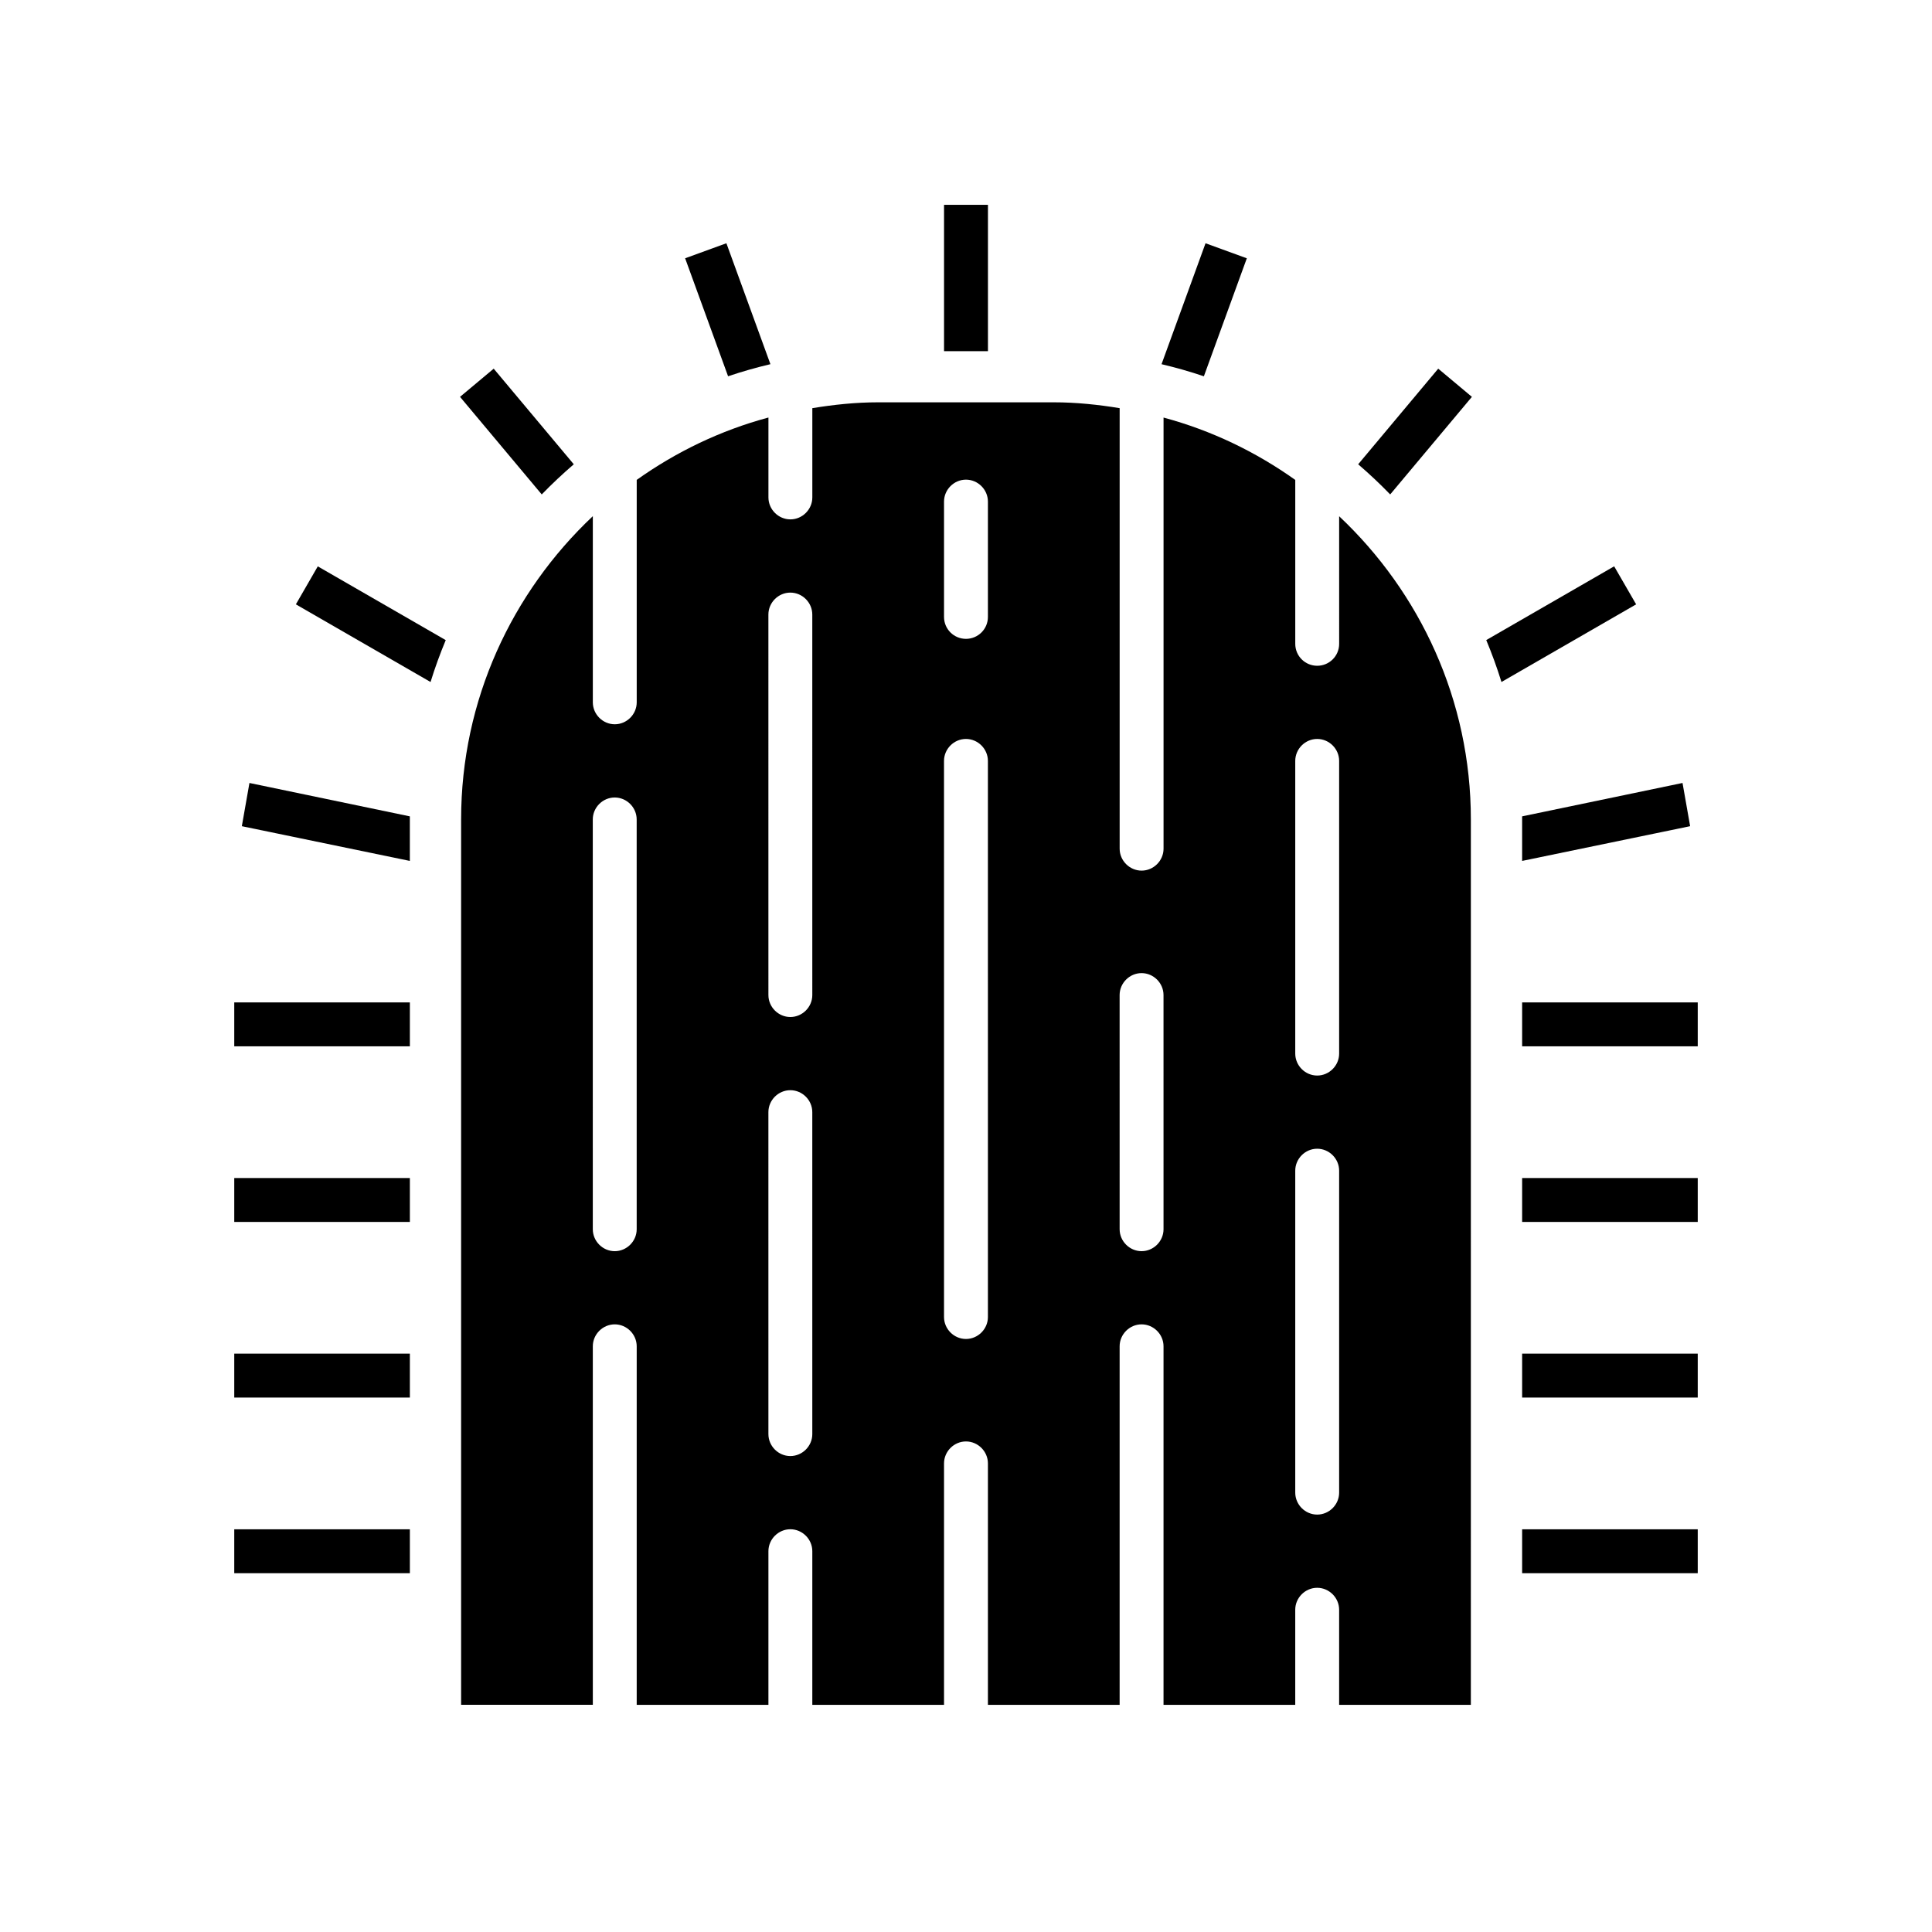
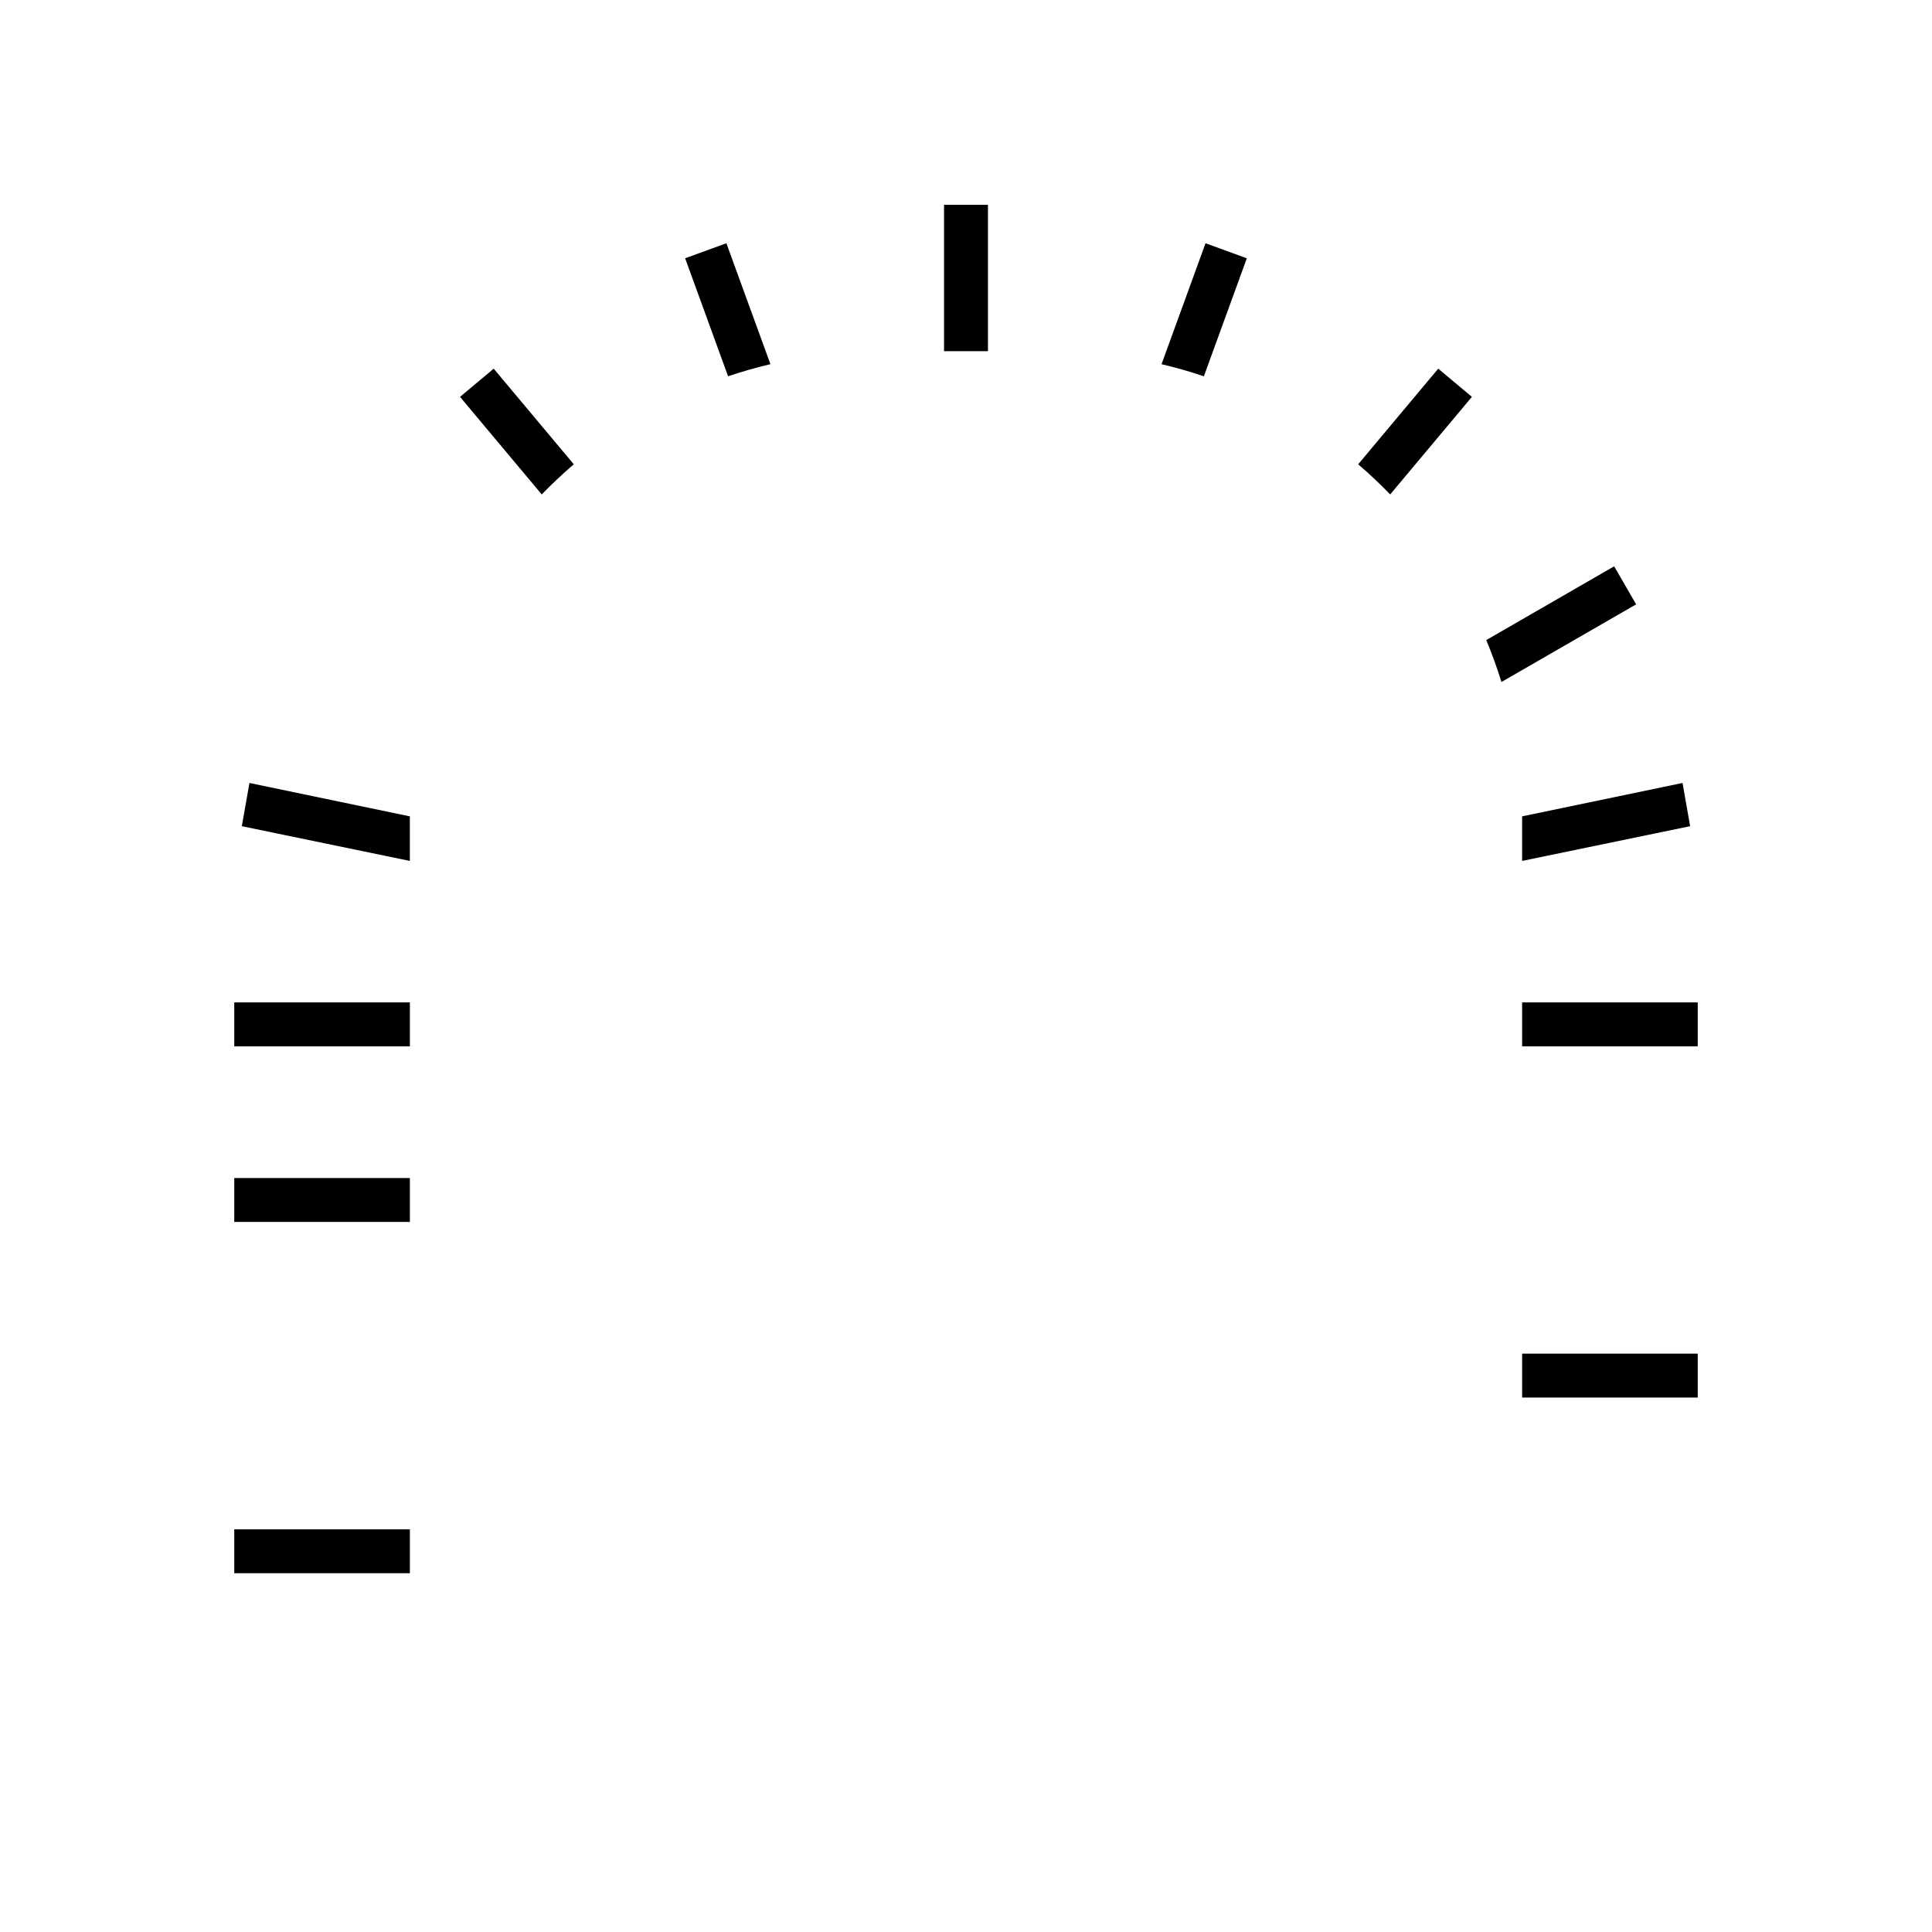
<svg xmlns="http://www.w3.org/2000/svg" fill="#000000" width="800px" height="800px" version="1.1" viewBox="144 144 512 512">
  <g>
-     <path d="m498.89 314.62c0 3.258-2.637 5.816-5.816 5.816s-5.816-2.559-5.816-5.816v-43.438c-10.469-7.445-22.184-13.105-34.906-16.523v114.25c0 3.18-2.637 5.816-5.816 5.816-3.18 0-5.816-2.637-5.816-5.816v-116.74c-5.66-0.93-11.477-1.551-17.453-1.551h-46.539c-5.977 0-11.793 0.621-17.453 1.551v23.656c0 3.18-2.637 5.816-5.816 5.816-3.18 0-5.816-2.637-5.816-5.816v-21.176c-12.723 3.418-24.434 9.078-34.906 16.523v58.953c0 3.18-2.637 5.816-5.816 5.816s-5.816-2.637-5.816-5.816v-49.332c-21.41 20.168-34.906 48.711-34.906 80.359v234.64h34.906l-0.004-95.008c0-3.18 2.637-5.816 5.816-5.816 3.18 0 5.816 2.637 5.816 5.816v95.023h34.906v-40.723c0-3.18 2.637-5.816 5.816-5.816 3.18 0 5.816 2.637 5.816 5.816v40.723h34.906v-63.992c0-3.18 2.637-5.816 5.816-5.816 3.18 0 5.816 2.637 5.816 5.816v63.992h34.906v-95.023c0-3.18 2.637-5.816 5.816-5.816 3.18 0 5.816 2.637 5.816 5.816v95.023h34.906v-25.207c0-3.18 2.637-5.816 5.816-5.816 3.18 0 5.816 2.637 5.816 5.816v25.207h34.906l0.004-234.64c0-31.645-13.5-60.191-34.906-80.359zm-186.16 155.14c0 3.18-2.637 5.816-5.816 5.816s-5.816-2.637-5.816-5.816l-0.004-108.6c0-3.18 2.637-5.816 5.816-5.816 3.18 0 5.816 2.637 5.816 5.816zm46.539 54.293c0 3.18-2.637 5.816-5.816 5.816-3.18 0-5.816-2.637-5.816-5.816l-0.004-85.324c0-3.18 2.637-5.816 5.816-5.816 3.18 0 5.816 2.637 5.816 5.816zm0-116.35c0 3.18-2.637 5.816-5.816 5.816-3.18 0-5.816-2.637-5.816-5.816l-0.004-100.84c0-3.18 2.637-5.816 5.816-5.816 3.18 0 5.816 2.637 5.816 5.816zm46.539 85.324c0 3.18-2.637 5.816-5.816 5.816s-5.816-2.637-5.816-5.816l-0.004-147.38c0-3.18 2.637-5.816 5.816-5.816 3.18 0 5.816 2.637 5.816 5.816zm0-185.54c0 3.258-2.637 5.816-5.816 5.816s-5.816-2.559-5.816-5.816v-30.559c0-3.18 2.637-5.816 5.816-5.816s5.816 2.637 5.816 5.816zm46.539 162.27c0 3.18-2.637 5.816-5.816 5.816-3.18 0-5.816-2.637-5.816-5.816l-0.004-62.055c0-3.18 2.637-5.816 5.816-5.816 3.18 0 5.816 2.637 5.816 5.816zm46.539 69.809c0 3.18-2.637 5.816-5.816 5.816s-5.816-2.637-5.816-5.816v-85.324c0-3.18 2.637-5.816 5.816-5.816s5.816 2.637 5.816 5.816zm0-116.35c0 3.18-2.637 5.816-5.816 5.816s-5.816-2.637-5.816-5.816v-77.57c0-3.18 2.637-5.816 5.816-5.816s5.816 2.637 5.816 5.816z" />
    <path d="m348.17 240.51-11.668-32.047-10.934 3.984 11.383 31.27c3.672-1.246 7.41-2.309 11.219-3.207z" />
    <path d="m296.06 267.04-21.223-25.34-8.926 7.469 21.656 25.859c2.707-2.793 5.543-5.453 8.492-7.988z" />
-     <path d="m222.41 304.16 35.691 20.578c1.164-3.785 2.519-7.484 4.023-11.098l-33.906-19.547z" />
    <path d="m206.08 456.19h46.539v11.637h-46.539z" />
    <path d="m206.08 409.65h46.539v11.637h-46.539z" />
-     <path d="m206.08 502.73h46.539v11.637h-46.539z" />
    <path d="m206.08 549.28h46.539v11.637h-46.539z" />
    <path d="m208.09 362.95 44.523 9.203v-11.809l-42.508-8.848z" />
-     <path d="m547.38 456.19h46.539v11.637h-46.539z" />
    <path d="m547.38 409.65h46.539v11.637h-46.539z" />
    <path d="m547.38 502.73h46.539v11.637h-46.539z" />
-     <path d="m547.38 549.28h46.539v11.637h-46.539z" />
    <path d="m547.38 372.15 44.523-9.203-2.016-11.453-42.508 8.848z" />
    <path d="m474.42 212.45-10.941-3.984-11.66 32.047c3.809 0.906 7.559 1.961 11.219 3.211z" />
    <path d="m503.93 267.04c2.953 2.535 5.785 5.195 8.484 7.988l21.656-25.859-8.926-7.469z" />
    <path d="m571.77 294.08-33.898 19.547c1.512 3.621 2.859 7.32 4.031 11.109l35.691-20.578z" />
    <path d="m394.18 198.28h11.637v38.785h-11.637z" />
  </g>
</svg>